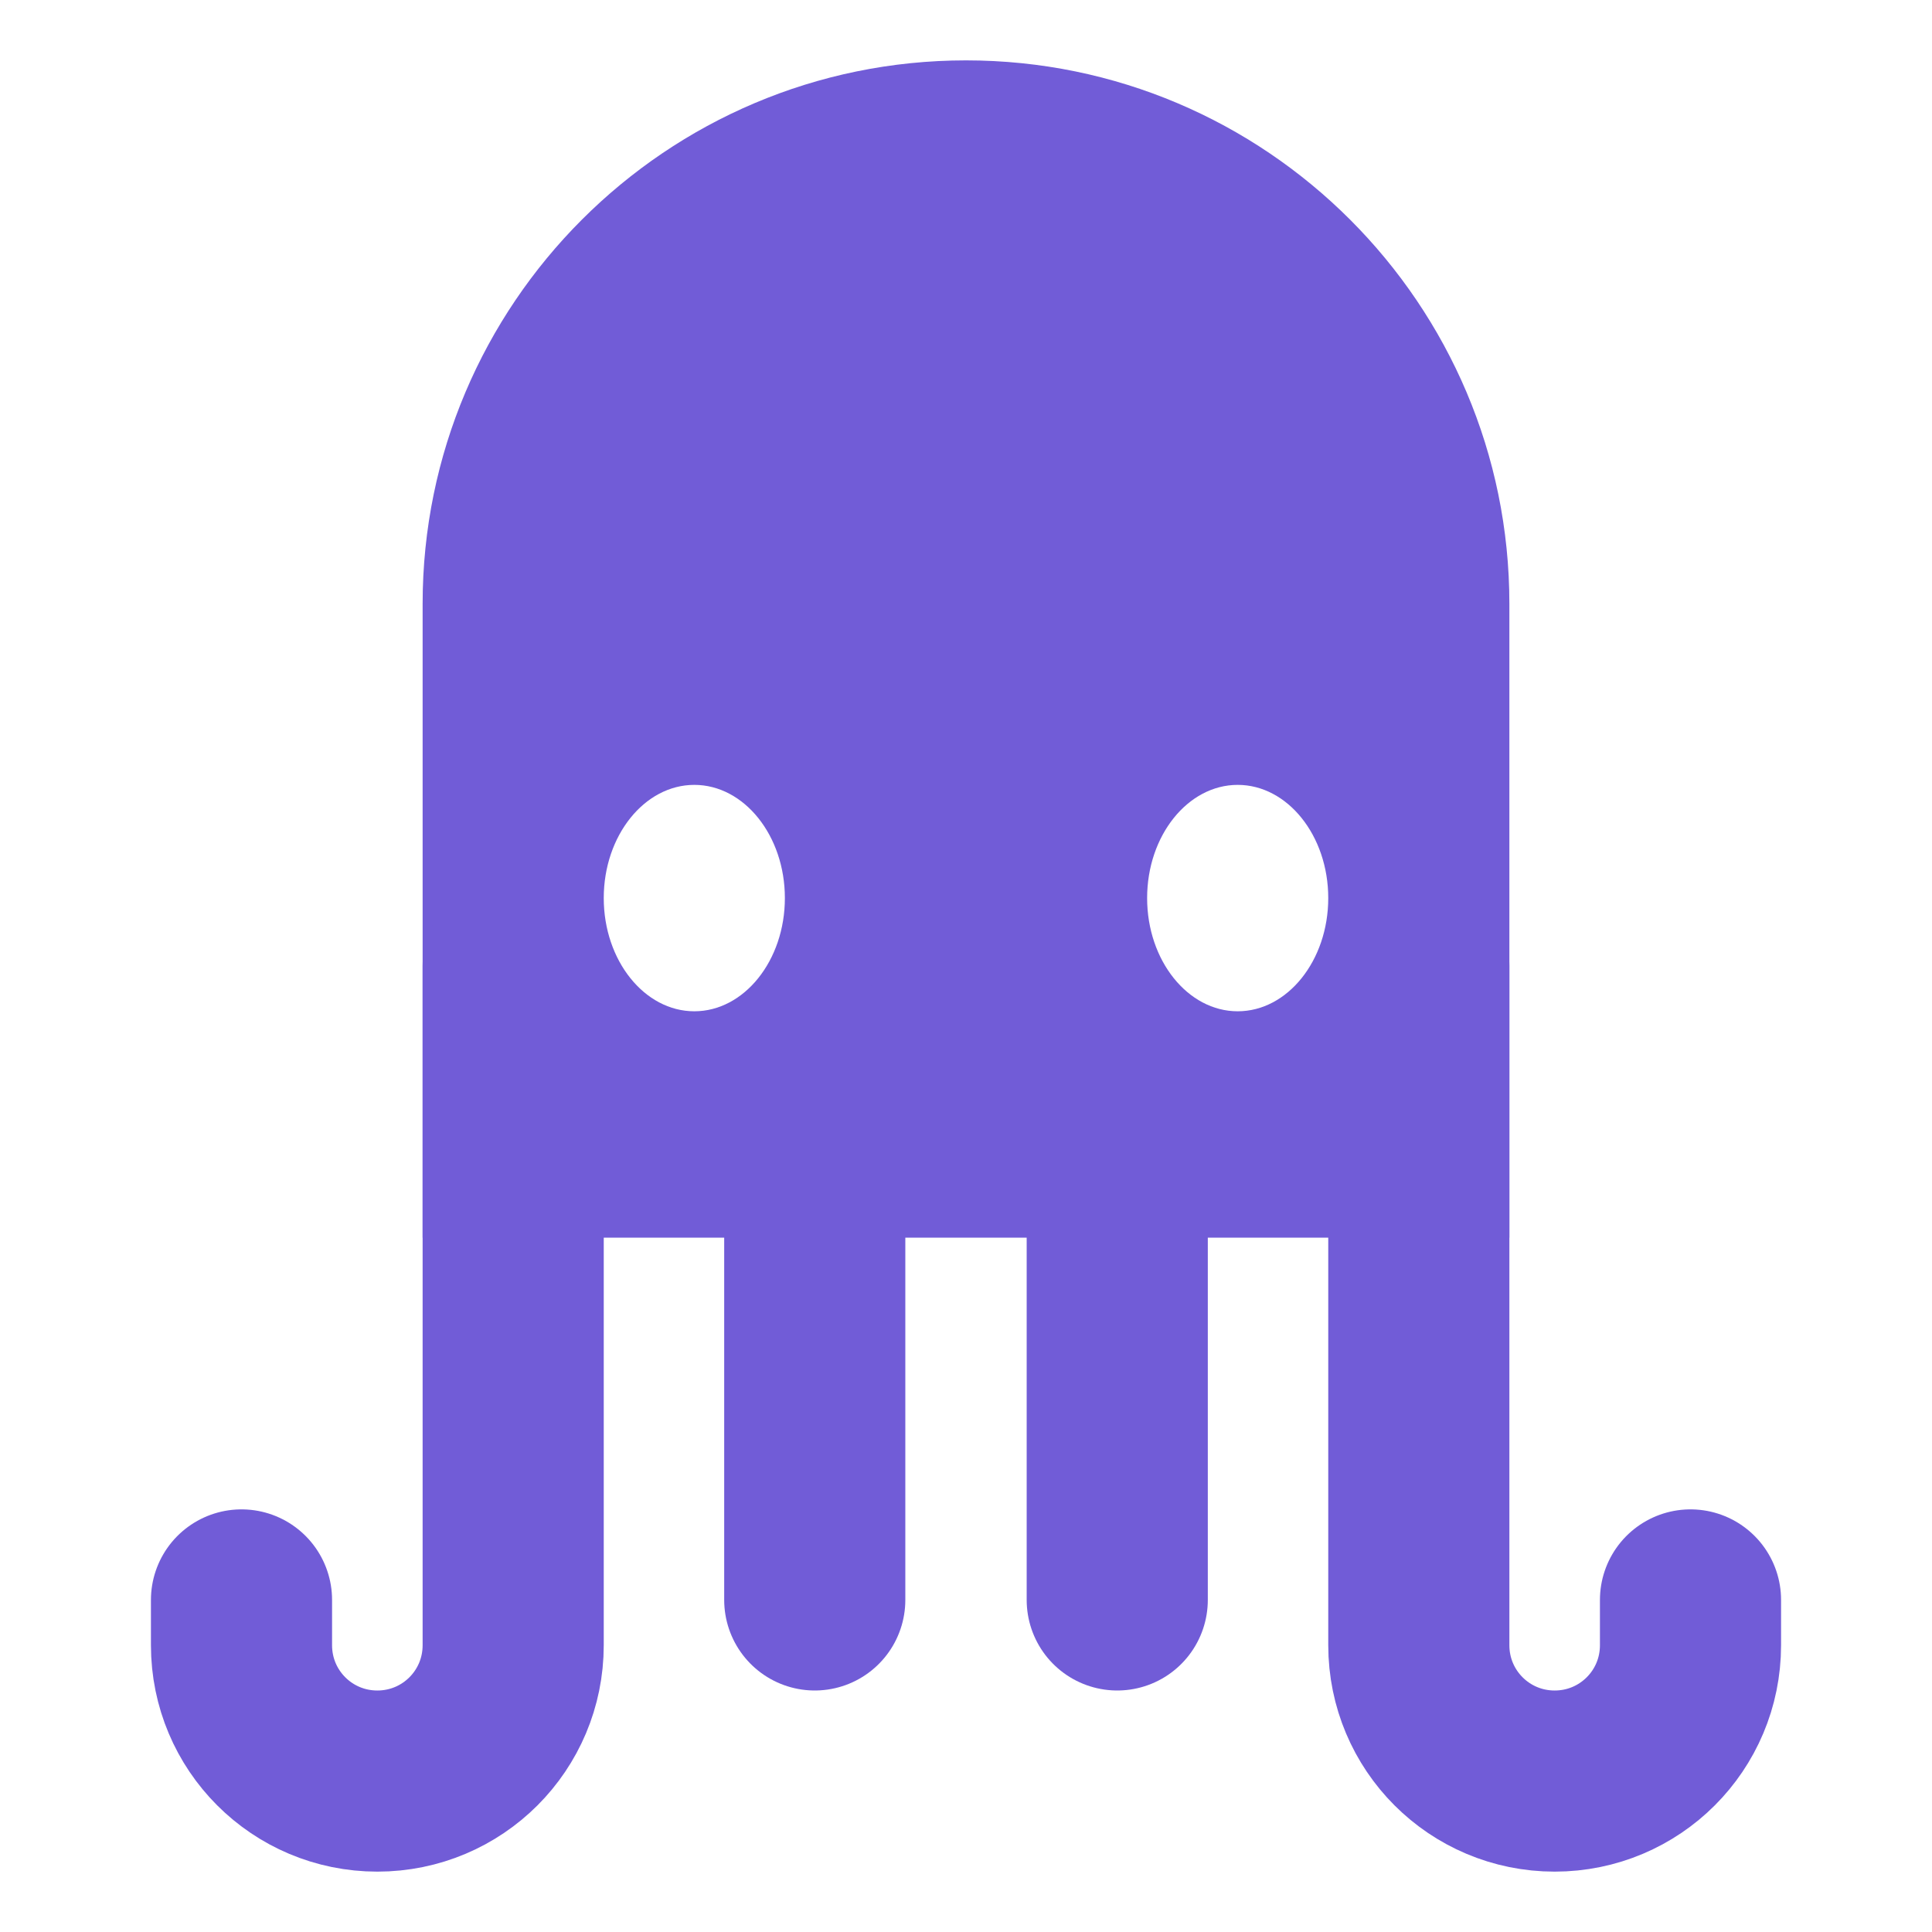
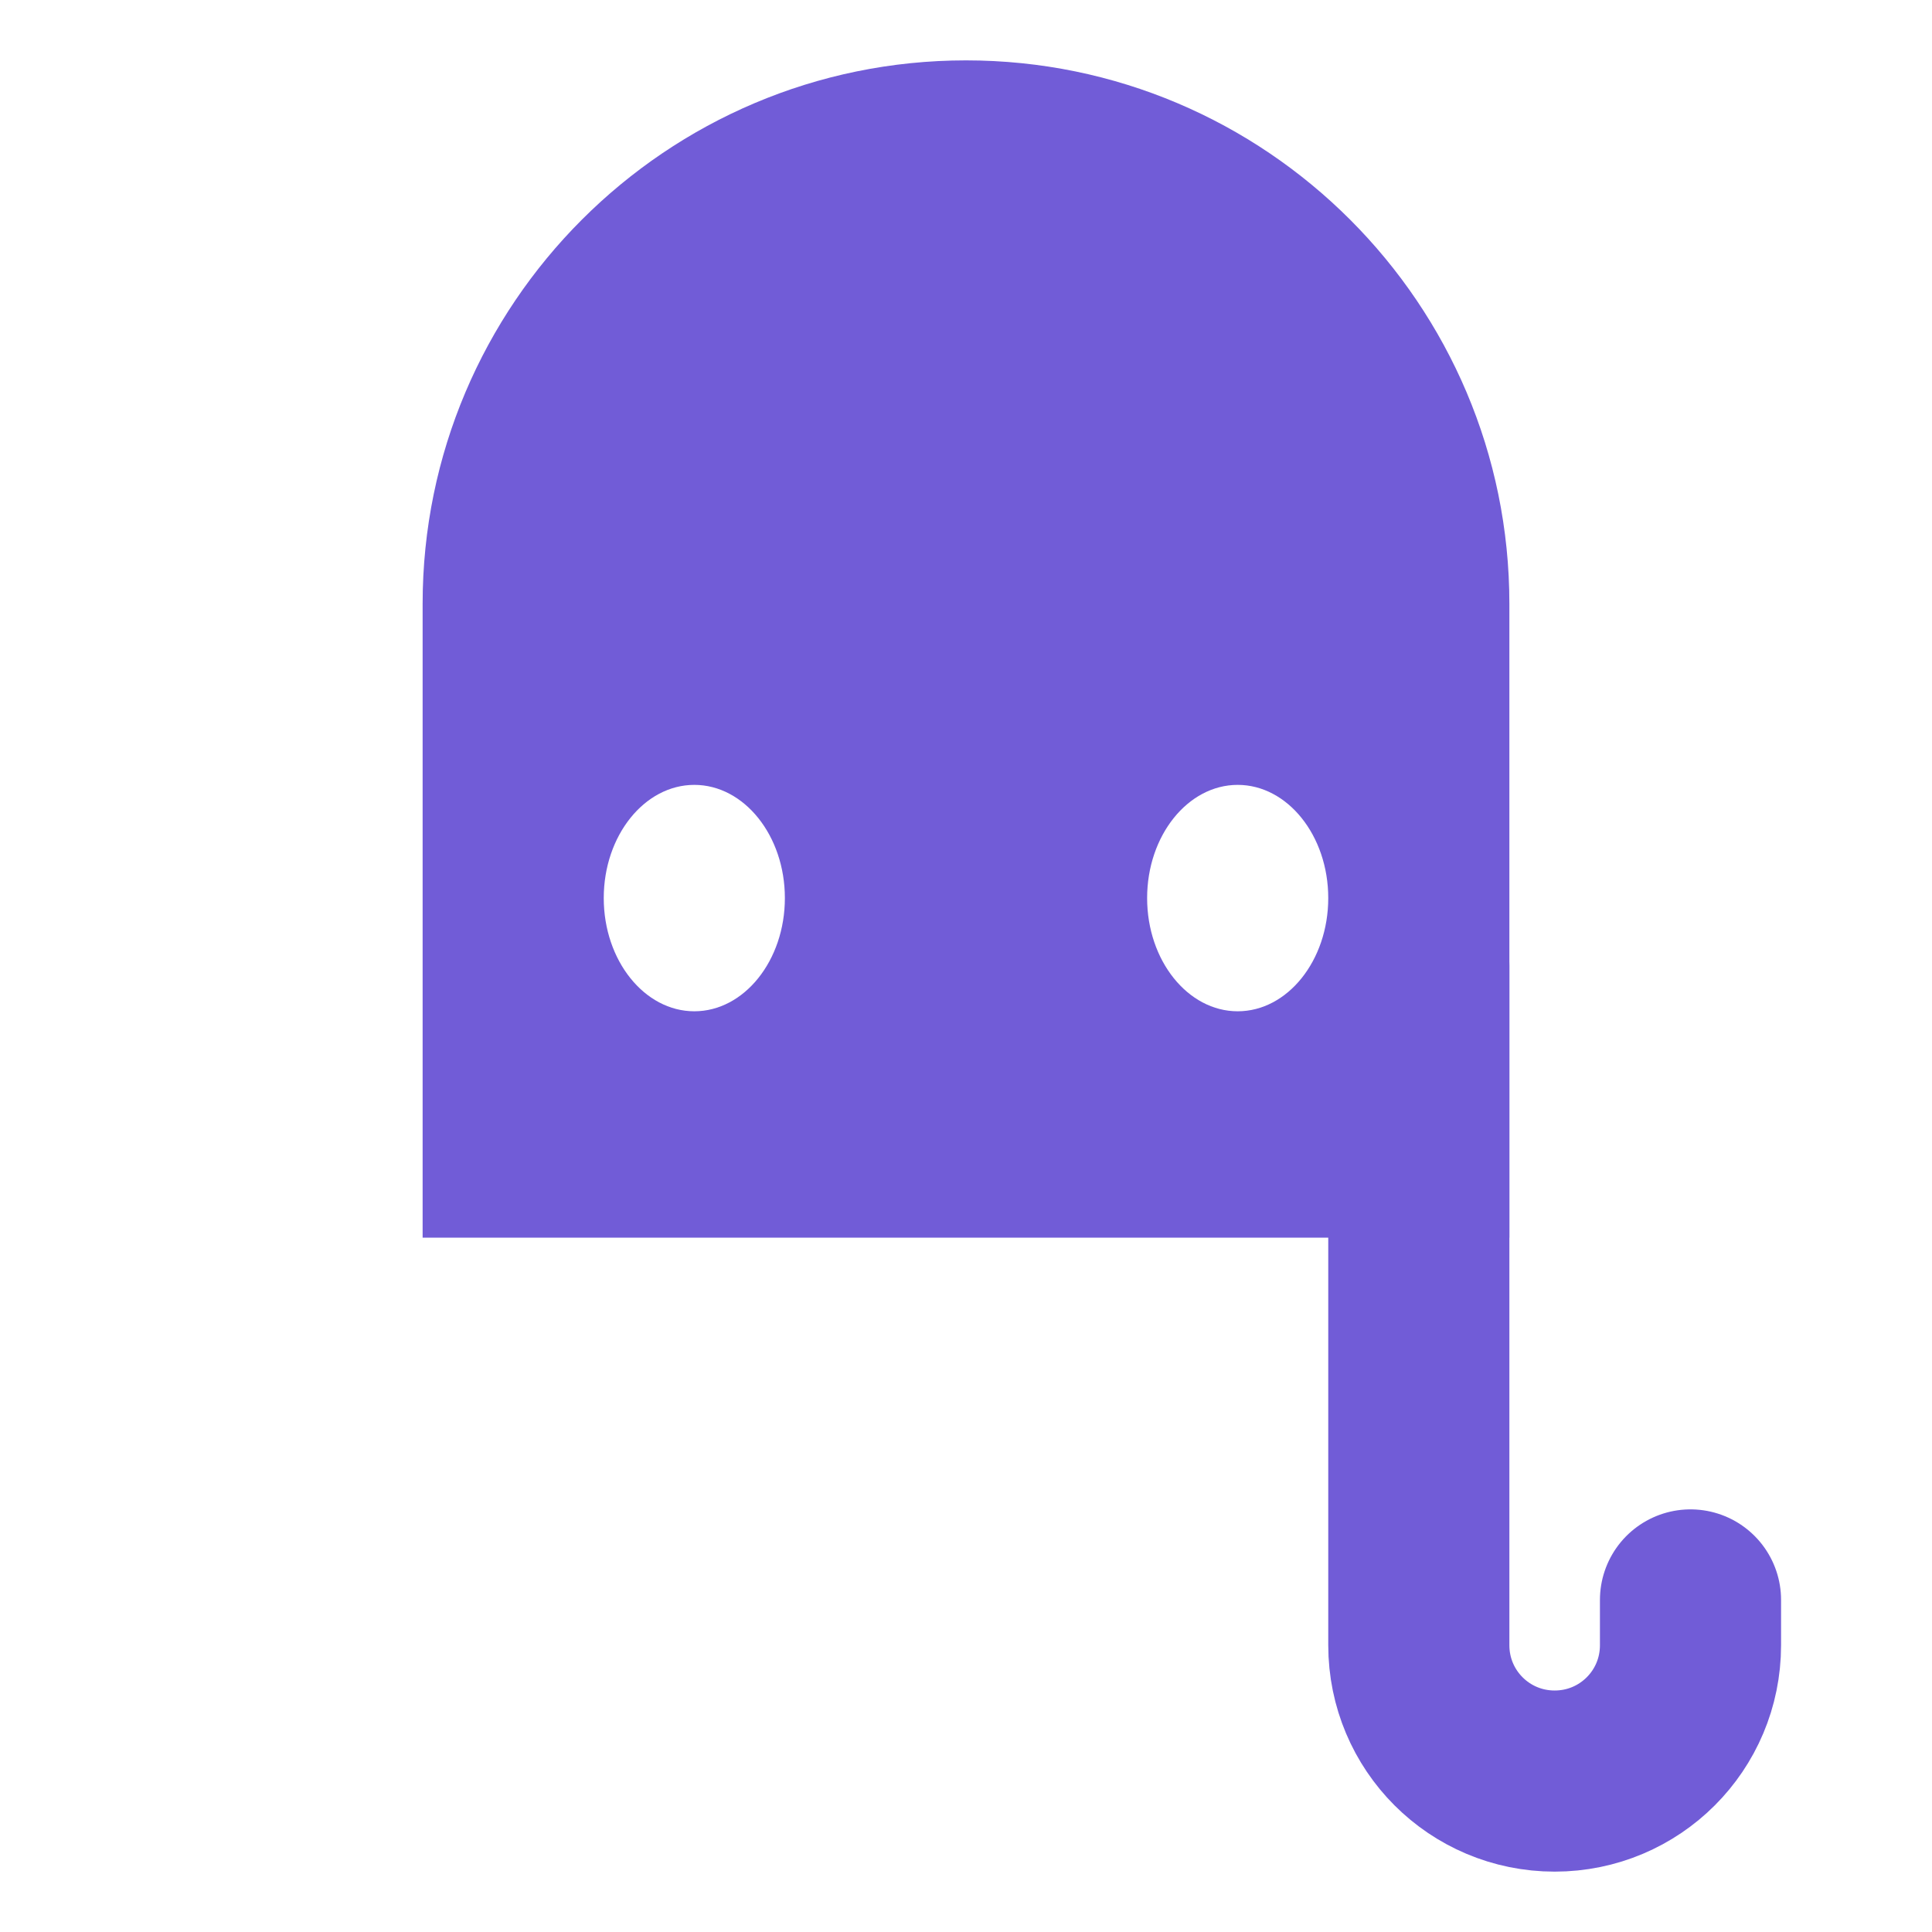
<svg xmlns="http://www.w3.org/2000/svg" width="180" height="180" viewBox="0 0 180 180" fill="none">
-   <path d="M90 5.625C117.928 5.625 140.625 28.322 140.625 56.25V115.312H39.375V56.25C39.375 28.322 62.072 5.625 90 5.625ZM64.688 73.125C60.047 73.125 56.25 77.85 56.25 83.672C56.25 89.494 60.047 94.219 64.688 94.219C69.328 94.219 73.125 89.494 73.125 83.672C73.125 77.85 69.328 73.125 64.688 73.125ZM115.312 73.125C110.672 73.125 106.875 77.85 106.875 83.672C106.875 89.494 110.672 94.219 115.312 94.219C119.953 94.219 123.75 89.494 123.75 83.672C123.75 77.85 119.953 73.125 115.312 73.125Z" fill="#715CD7" />
-   <path d="M47.812 90V153.281C47.812 160.284 42.159 165.938 35.156 165.938C28.153 165.938 22.5 160.284 22.5 153.281V149.062" stroke="#715CD7" stroke-width="16.875" stroke-miterlimit="10" stroke-linecap="round" />
+   <path d="M90 5.625C117.928 5.625 140.625 28.322 140.625 56.25V115.312H39.375V56.25C39.375 28.322 62.072 5.625 90 5.625M64.688 73.125C60.047 73.125 56.25 77.85 56.25 83.672C56.25 89.494 60.047 94.219 64.688 94.219C69.328 94.219 73.125 89.494 73.125 83.672C73.125 77.85 69.328 73.125 64.688 73.125ZM115.312 73.125C110.672 73.125 106.875 77.85 106.875 83.672C106.875 89.494 110.672 94.219 115.312 94.219C119.953 94.219 123.75 89.494 123.75 83.672C123.75 77.85 119.953 73.125 115.312 73.125Z" fill="#715CD7" />
  <path d="M132.188 90V153.281C132.188 160.284 137.841 165.938 144.844 165.938C151.847 165.938 157.5 160.284 157.5 153.281V149.062" stroke="#715CD7" stroke-width="16.875" stroke-miterlimit="10" stroke-linecap="round" />
-   <path d="M75.909 98.438V149.062" stroke="#715CD7" stroke-width="16.875" stroke-miterlimit="10" stroke-linecap="round" />
-   <path d="M104.091 98.438V149.062" stroke="#715CD7" stroke-width="16.875" stroke-miterlimit="10" stroke-linecap="round" />
</svg>